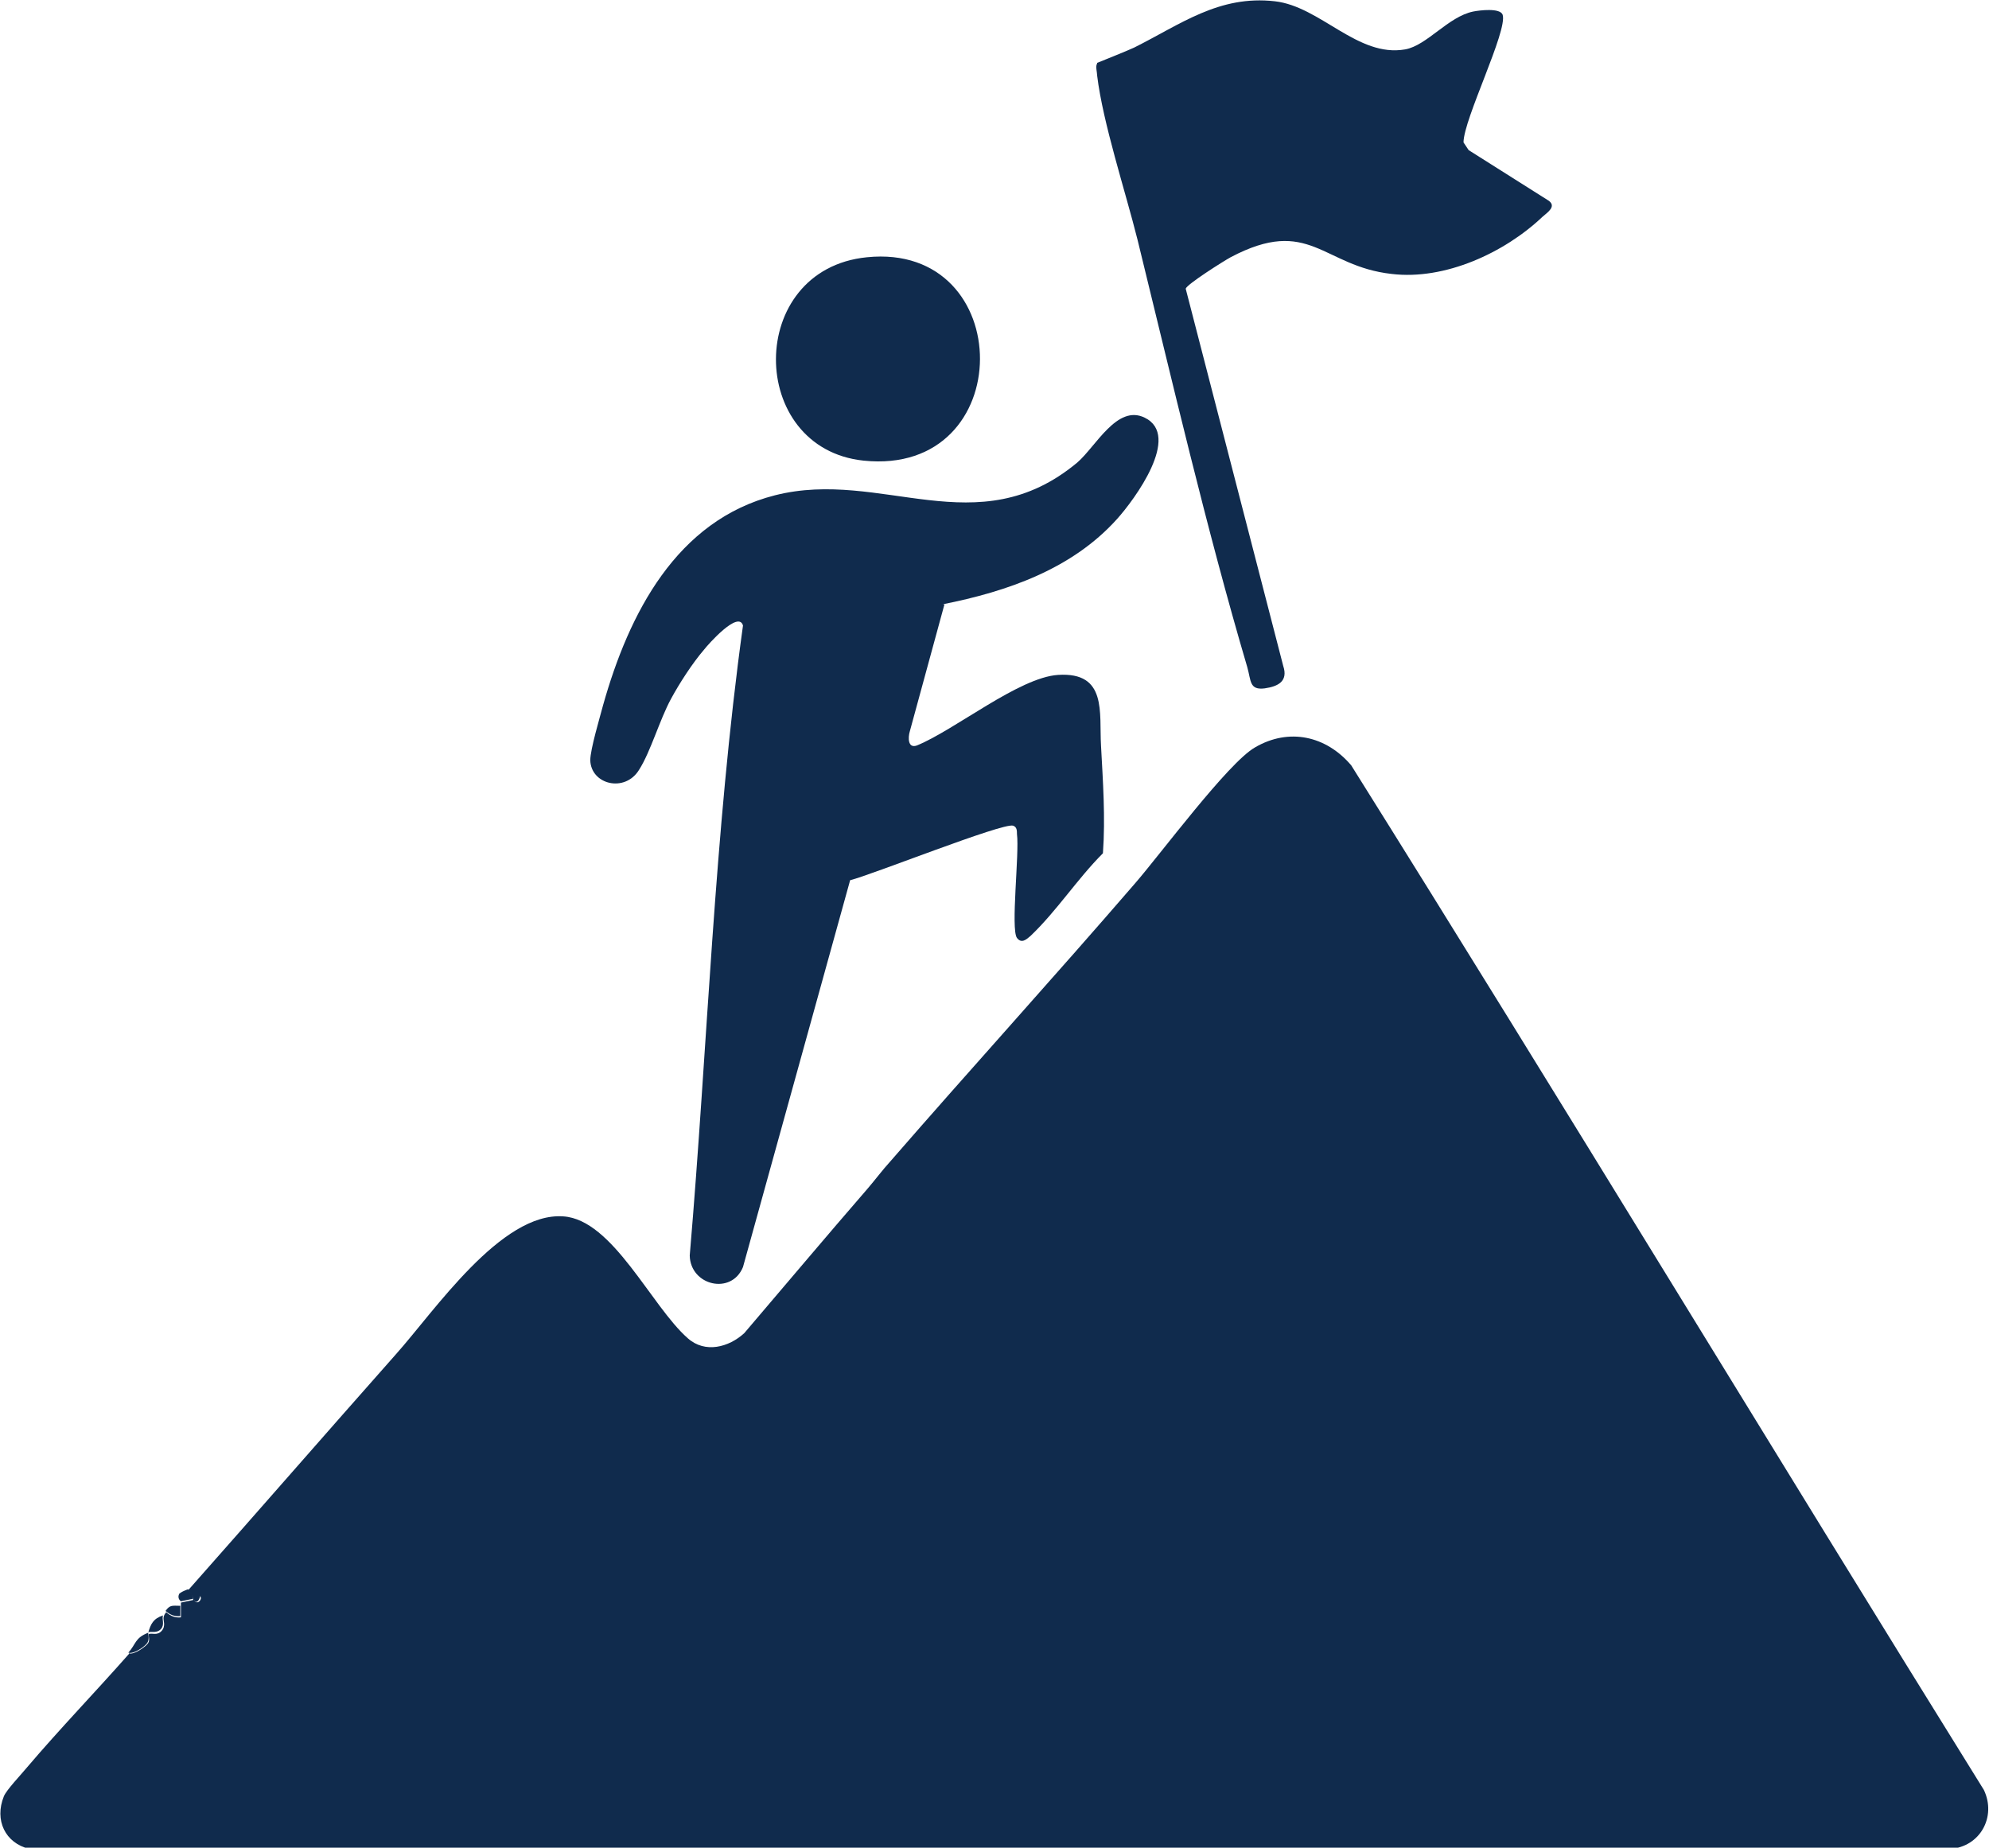
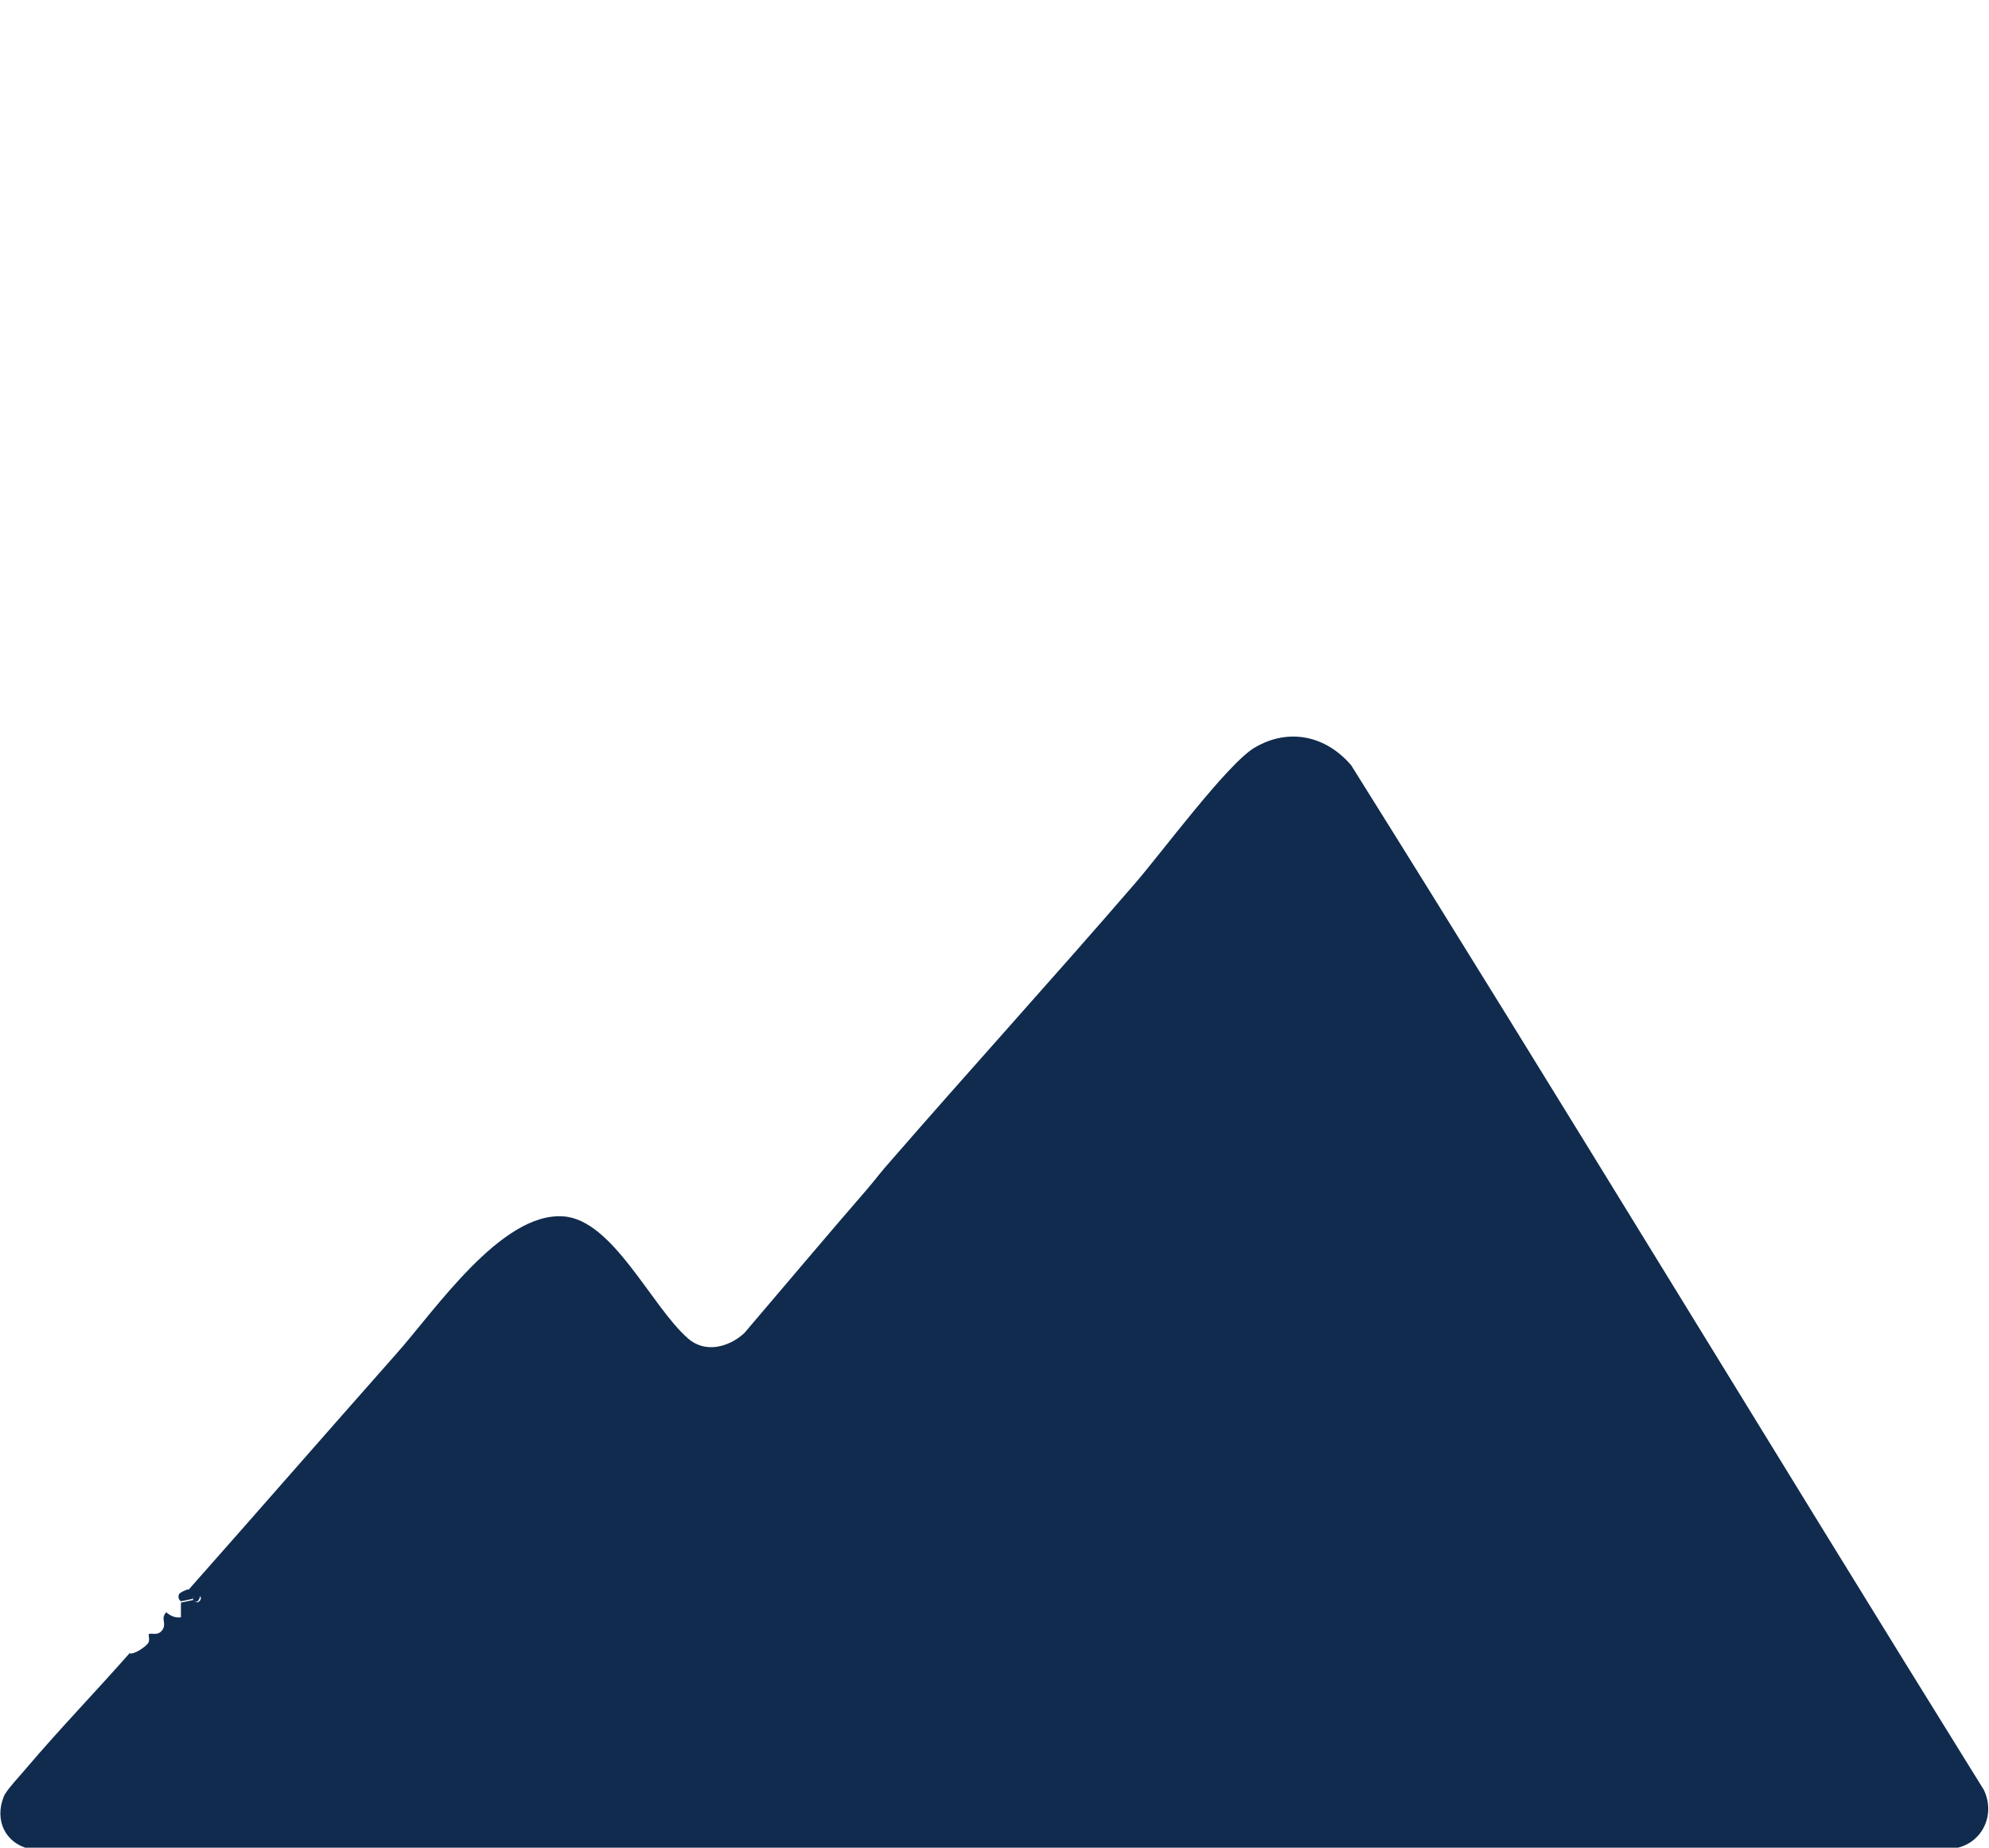
<svg xmlns="http://www.w3.org/2000/svg" id="Layer_1" viewBox="0 0 31 28.8">
  <defs>
    <style>.cls-1{fill:#102b4d;}</style>
  </defs>
  <g id="F8g5Y9">
    <path class="cls-1" d="M2.01,25.77c.08.03.27-.11.3-.16.03-.05,0-.11.01-.14.05-.02.13.03.2-.05s.02-.16.03-.21c.01-.04.01-.04.04-.08.07.06.14.09.23.08,0-.05,0-.1,0-.15,0-.03,0-.05,0-.08l.19-.04c.01-.07-.05-.1-.08-.15,1.08-1.22,2.16-2.46,3.24-3.68.6-.67,1.64-2.22,2.61-2.15.77.05,1.37,1.4,1.94,1.9.27.24.64.14.88-.08.64-.75,1.27-1.5,1.92-2.25.12-.14.24-.3.35-.42,1.26-1.45,2.56-2.88,3.82-4.34.4-.46,1.45-1.88,1.87-2.12.53-.31,1.11-.18,1.5.28,3.32,5.3,6.56,10.66,9.86,15.97.2.42-.06.89-.53.92H.46c-.38-.09-.55-.45-.4-.82.04-.1.27-.34.36-.45.51-.6,1.07-1.18,1.59-1.77ZM3.12,24.88s-.12.03-.08.08.12-.03.08-.08Z" />
-     <path class="cls-1" d="M14.72,9.42l-.54,1.98c-.03.1-.03.27.11.22.59-.24,1.59-1.06,2.2-1.1.77-.05.64.59.67,1.1.03.56.07,1.12.03,1.68-.4.4-.72.9-1.13,1.29-.07.06-.14.12-.21.03-.1-.14.04-1.32,0-1.62,0-.05,0-.11-.06-.13-.16-.05-2.21.77-2.54.85l-1.67,6.03c-.18.44-.82.29-.83-.18.28-3.27.38-6.57.83-9.82-.07-.24-.54.29-.61.38-.18.21-.38.52-.51.76-.18.33-.32.83-.5,1.11-.22.36-.75.23-.76-.15,0-.17.15-.67.2-.86.4-1.42,1.14-2.88,2.68-3.27,1.66-.42,3.15.79,4.71-.51.29-.25.62-.91,1.05-.7.58.28-.16,1.28-.43,1.58-.7.78-1.71,1.13-2.72,1.33Z" />
-     <path class="cls-1" d="M17.1.98s.5-.2.58-.24c.72-.36,1.32-.82,2.19-.72.71.08,1.29.88,2.03.75.34-.06.67-.51,1.06-.59.1-.02.42-.06.46.05.08.25-.61,1.63-.61,1.99l.08.12,1.25.79c.12.09-.02.18-.1.25-.59.56-1.52.99-2.35.89-1.08-.12-1.28-.91-2.51-.26-.11.06-.68.42-.7.49l1.52,5.88c.08.24-.08.32-.29.35-.24.03-.21-.12-.27-.33-.64-2.17-1.17-4.46-1.71-6.66-.19-.76-.54-1.82-.63-2.56,0-.05-.03-.15,0-.19Z" />
-     <path class="cls-1" d="M13.51,4.01c2.35-.24,2.37,3.42-.05,3.17-1.82-.19-1.84-2.98.05-3.17Z" />
-     <path class="cls-1" d="M2.31,25.46s.02.09-.01.14c-.03.06-.22.19-.3.16.12-.13.1-.23.31-.31.04-.14.08-.22.23-.27-.02.06.03.14-.03.21s-.15.04-.2.05Z" />
    <path class="cls-1" d="M2.93,24.77c.03.06.09.09.08.15l-.19.04s-.06-.04-.03-.11c.01-.03.14-.08.15-.08Z" />
-     <path class="cls-1" d="M2.81,25.04c0,.05,0,.1,0,.15-.09.01-.16-.02-.23-.08.07-.1.11-.08.23-.08Z" />
    <path class="cls-1" d="M3.12,24.88s-.03.12-.08.08.03-.12.08-.08Z" />
  </g>
</svg>